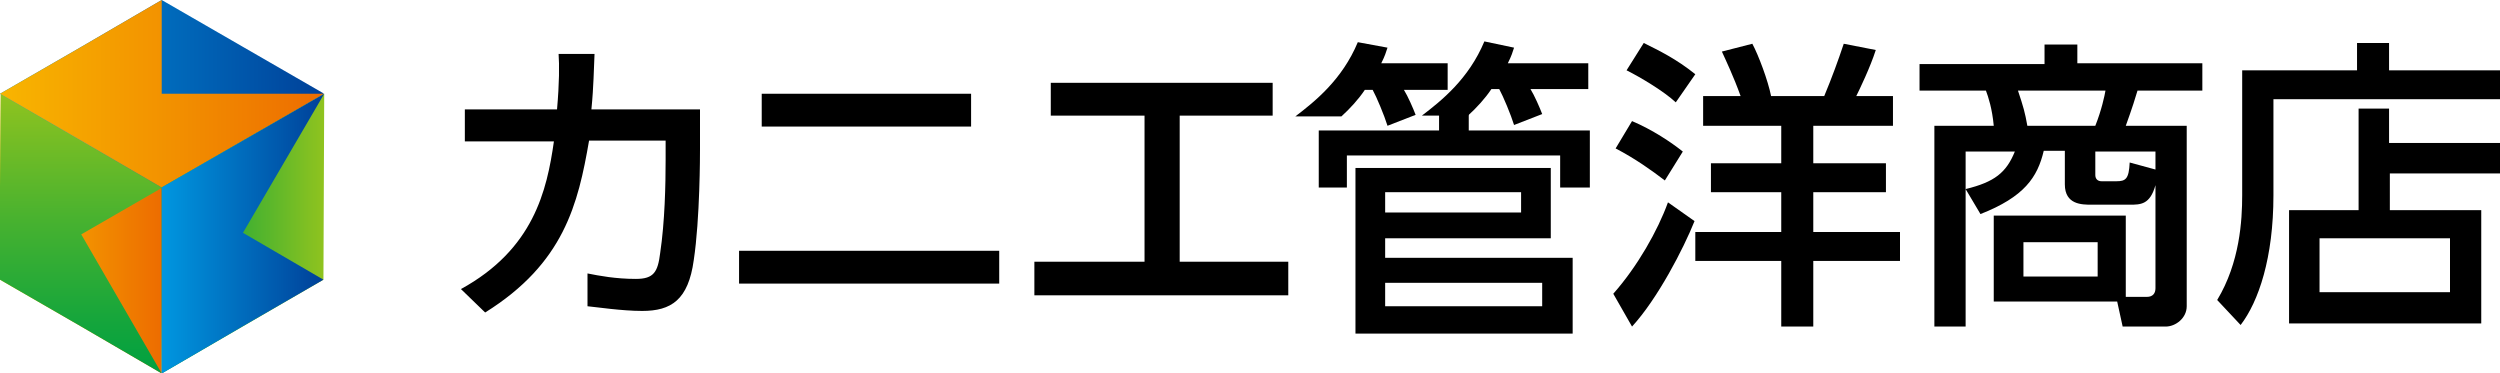
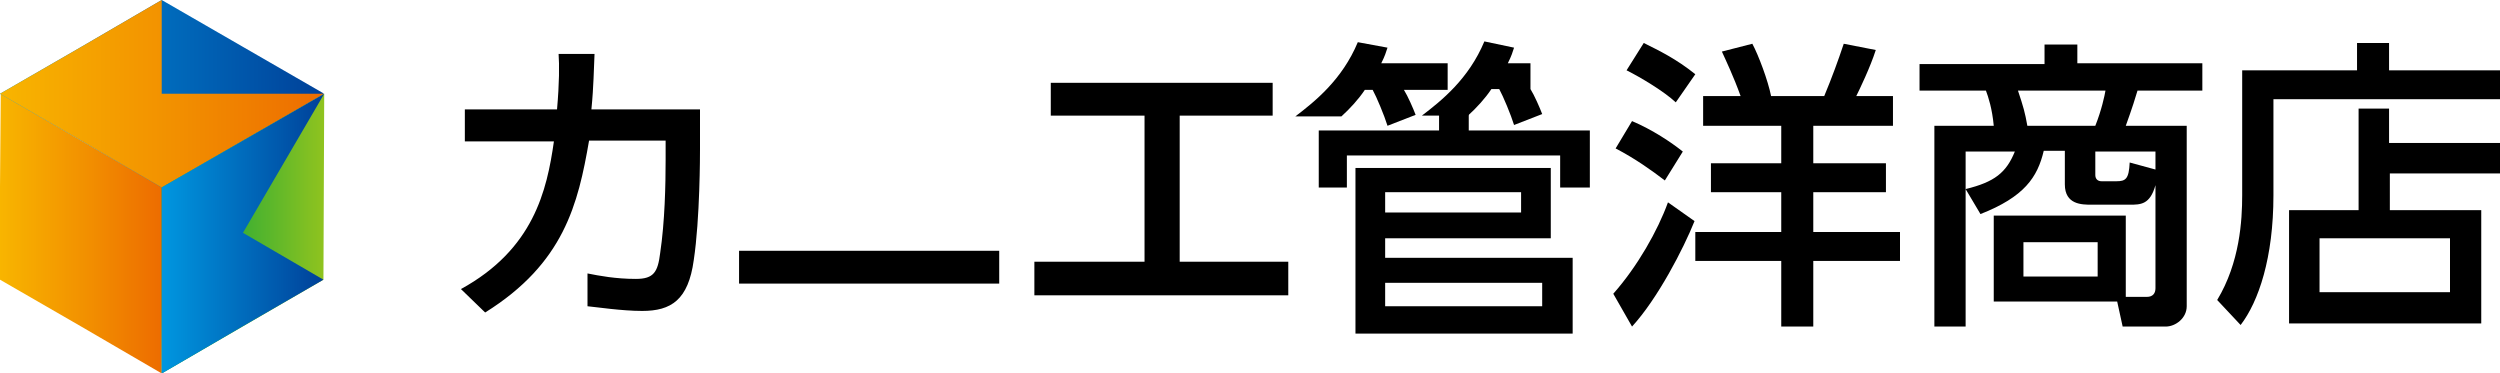
<svg xmlns="http://www.w3.org/2000/svg" xmlns:xlink="http://www.w3.org/1999/xlink" version="1.1" id="レイヤー_1" x="0px" y="0px" viewBox="0 0 320 47.8" style="enable-background:new 0 0 320 47.8;" xml:space="preserve">
  <style type="text/css">
	.st0{clip-path:url(#SVGID_2_);fill:url(#SVGID_3_);}
	.st1{clip-path:url(#SVGID_5_);fill:url(#SVGID_6_);}
	.st2{clip-path:url(#SVGID_8_);fill:url(#SVGID_9_);}
	.st3{clip-path:url(#SVGID_11_);fill:url(#SVGID_12_);}
	.st4{clip-path:url(#SVGID_14_);fill:url(#SVGID_15_);}
	.st5{clip-path:url(#SVGID_17_);fill:url(#SVGID_18_);}
</style>
  <g>
    <path d="M89.6,14v5.1c0,0.6,0,8.9-0.8,14.2c-0.7,5.1-2.9,6.5-6.6,6.5c-2.6,0-5.9-0.5-7-0.6V35c1.5,0.3,3.6,0.7,6.2,0.7   c2.3,0,2.8-0.9,3.1-3.3c0.6-4,0.7-8.8,0.7-11.9v-2.5h-9.8c-1.4,8.1-3.2,15.7-13.3,22L59,37c9.3-5.1,11-12.6,11.9-18.9H59.5V14h11.8   c0.3-3.4,0.3-5.7,0.2-7.1l4.6,0c-0.1,1.9-0.1,4.1-0.4,7.1H89.6z" />
    <rect x="94.6" y="32.1" width="33.3" height="4.2" />
-     <rect x="97.5" y="12" width="26.8" height="4.2" />
    <polygon points="162.9,10.6 162.9,14.8 151,14.8 151,33.5 164.9,33.5 164.9,37.8 132.4,37.8 132.4,33.5 146.5,33.5 146.5,14.8    134.5,14.8 134.5,10.6  " />
    <polygon points="188,14.3 188,16.7 203.5,16.7 203.5,24 199.7,24 199.7,19.9 172.4,19.9 172.4,24 168.8,24 168.8,16.7 184.2,16.7    184.2,14.2  " />
    <path d="M173.5,21.5h25v9h-21.2V33h24v9.7h-27.8V21.5z M177.3,27.2h17.4v-2.6h-17.4V27.2z M177.3,39.2h20.1v-3h-20.1V39.2z" />
    <path d="M216.9,28.3c-1.4,3.5-4.7,9.9-8,13.5l-2.4-4.2c3.1-3.5,5.7-8.1,7-11.7L216.9,28.3z" />
    <path d="M208.9,15.5c2.6,1.1,5,2.7,6.5,3.9l-2.3,3.7c-1.7-1.3-3.8-2.8-6.3-4.1L208.9,15.5z" />
    <path d="M210.4,5.5c2,1,4.1,2,6.6,4l-2.5,3.6c-1.5-1.4-4.5-3.2-6.3-4.1L210.4,5.5z" />
    <path d="M218,12.3h4.8c-0.9-2.5-1.9-4.6-2.4-5.7l3.9-1c0.8,1.5,2,4.7,2.4,6.7h6.8c1-2.4,1.8-4.6,2.5-6.7l4.1,0.8   c-0.7,2.2-2.1,5.1-2.5,5.9h4.7v3.8h-10.2v4.8h9.3v3.7h-9.3v5.1h11.1v3.7h-11.1v8.4H228v-8.4h-11v-3.7h11v-5.1h-9v-3.7h9v-4.8h-10   V12.3z" />
    <path d="M272.2,38h2.6c0.8,0,1.1-0.5,1.1-1.1V23.7c-0.7,2.5-1.9,2.5-3.3,2.5h-4.9c-1.2,0-3.4,0-3.4-2.6v-4.3h-2.7   c-0.8,3.4-2.5,5.9-8.1,8.1l-1.9-3.2v17.6h-4V16.1h7.6c-0.2-2.2-0.7-3.7-1-4.5h-8.5V8.2h16V5.7h4.2v2.4h16v3.5h-8.3   c-0.2,0.7-0.7,2.3-1.5,4.5h7.8v23.1c0,1.5-1.4,2.6-2.7,2.6h-5.5l-0.7-3.2h-15.8v-11h16.9V38z M251.6,19.4v4.8   c3.7-0.9,5.2-2.1,6.3-4.8H251.6z M258.3,11.6c0.7,2.1,0.9,2.8,1.2,4.5h8.7c0.8-2,1.2-3.9,1.3-4.5H258.3z M259,35.4h9.5v-4.4H259   V35.4z M275.9,21.7v-2.3h-7.7v3c0,0.5,0.3,0.8,0.8,0.8h1.9c1.2,0,1.6-0.3,1.7-2.4L275.9,21.7z" />
    <path d="M287,9h14.7V5.5h4.1V9H320v3.7h-29V25c0,8-1.9,13.6-4.2,16.6l-3-3.2c2.9-4.8,3.2-10.2,3.2-13.4V9z" />
    <path d="M320,22.2h-14.1v4.7h11.7v14.5H293V26.9h8.9v-13h3.9v4.4H320V22.2z M296.9,37.4h16.7v-6.9h-16.7V37.4z" />
    <path d="M185.4,8.1h-8.6c0.5-1,0.6-1.4,0.8-2l-3.8-0.7c-2,4.8-5.5,7.6-8,9.5h5.9c1.1-1,2.2-2.2,3-3.4h1c0.5,0.9,1.5,3.3,1.9,4.6   l3.6-1.4c-0.3-0.8-1-2.4-1.5-3.2h5.6V8.1z" />
-     <path d="M203.4,8.1H193c0.5-1,0.6-1.4,0.8-2L190,5.3c-2,4.8-5.5,7.6-8,9.5h5.9c1.1-1,2.2-2.2,3-3.4h1c0.5,0.9,1.5,3.3,1.9,4.6   l3.6-1.4c-0.3-0.8-1-2.4-1.5-3.2h7.4V8.1z" />
+     <path d="M203.4,8.1H193c0.5-1,0.6-1.4,0.8-2L190,5.3c-2,4.8-5.5,7.6-8,9.5h5.9c1.1-1,2.2-2.2,3-3.4h1c0.5,0.9,1.5,3.3,1.9,4.6   l3.6-1.4c-0.3-0.8-1-2.4-1.5-3.2V8.1z" />
  </g>
  <g>
    <g>
      <defs>
        <polygon id="SVGID_1_" points="0,23.9 0,35.8 10.4,41.8 20.7,47.8 20.8,24 10.4,18 0.1,12    " />
      </defs>
      <clipPath id="SVGID_2_">
        <use xlink:href="#SVGID_1_" style="overflow:visible;" />
      </clipPath>
      <linearGradient id="SVGID_3_" gradientUnits="userSpaceOnUse" x1="-135.79" y1="445.174" x2="-134.827" y2="445.174" gradientTransform="matrix(21.58 0 0 -21.58 2930.311 9636.633)">
        <stop offset="0" style="stop-color:#F8B500" />
        <stop offset="0.534" style="stop-color:#F29000" />
        <stop offset="1" style="stop-color:#ED6C00" />
      </linearGradient>
      <rect y="12" class="st0" width="20.8" height="35.8" />
    </g>
    <g>
      <defs>
-         <polygon id="SVGID_4_" points="0,23.9 0,35.8 10.4,41.8 20.7,47.8 10.4,30 20.8,24 10.4,18 0.1,12    " />
-       </defs>
+         </defs>
      <clipPath id="SVGID_5_">
        <use xlink:href="#SVGID_4_" style="overflow:visible;" />
      </clipPath>
      <linearGradient id="SVGID_6_" gradientUnits="userSpaceOnUse" x1="-135.529" y1="444.285" x2="-134.566" y2="444.285" gradientTransform="matrix(0 -37.135 -37.135 0 16508.803 -4985.051)">
        <stop offset="0" style="stop-color:#00A040" />
        <stop offset="0.174" style="stop-color:#13A53C" />
        <stop offset="0.527" style="stop-color:#44B130" />
        <stop offset="1" style="stop-color:#8FC31F" />
      </linearGradient>
      <rect x="0" y="12" class="st1" width="20.8" height="35.8" />
    </g>
    <g>
      <defs>
        <polygon id="SVGID_7_" points="10.4,6 0,12 10.4,18 20.7,24 31.1,18 41.5,12 31.1,6 20.7,0    " />
      </defs>
      <clipPath id="SVGID_8_">
        <use xlink:href="#SVGID_7_" style="overflow:visible;" />
      </clipPath>
      <linearGradient id="SVGID_9_" gradientUnits="userSpaceOnUse" x1="-135.895" y1="444.77" x2="-134.932" y2="444.77" gradientTransform="matrix(43.024 0 0 -43.024 5846.796 19147.861)">
        <stop offset="0" style="stop-color:#0097E0" />
        <stop offset="0.79" style="stop-color:#0053A8" />
        <stop offset="1" style="stop-color:#004098" />
      </linearGradient>
      <rect x="0" class="st2" width="41.4" height="24" />
    </g>
    <g>
      <defs>
        <polygon id="SVGID_10_" points="10.4,6 0,12 10.4,18 20.7,24 31.1,18 41.5,12 20.7,12 20.7,0    " />
      </defs>
      <clipPath id="SVGID_11_">
        <use xlink:href="#SVGID_10_" style="overflow:visible;" />
      </clipPath>
      <linearGradient id="SVGID_12_" gradientUnits="userSpaceOnUse" x1="-135.895" y1="444.77" x2="-134.932" y2="444.77" gradientTransform="matrix(43.024 0 0 -43.024 5846.796 19147.861)">
        <stop offset="0" style="stop-color:#F8B500" />
        <stop offset="0.534" style="stop-color:#F29000" />
        <stop offset="1" style="stop-color:#ED6C00" />
      </linearGradient>
      <rect x="0" class="st3" width="41.4" height="24" />
    </g>
    <g>
      <defs>
        <polygon id="SVGID_13_" points="20.7,24 20.7,47.8 41.4,35.8 41.5,12    " />
      </defs>
      <clipPath id="SVGID_14_">
        <use xlink:href="#SVGID_13_" style="overflow:visible;" />
      </clipPath>
      <linearGradient id="SVGID_15_" gradientUnits="userSpaceOnUse" x1="-135.827" y1="445.174" x2="-134.865" y2="445.174" gradientTransform="matrix(21.585 0 0 -21.585 2952.458 9638.785)">
        <stop offset="0" style="stop-color:#00A040" />
        <stop offset="0.174" style="stop-color:#13A53C" />
        <stop offset="0.527" style="stop-color:#44B130" />
        <stop offset="1" style="stop-color:#8FC31F" />
      </linearGradient>
      <rect x="20.7" y="12" class="st4" width="20.8" height="35.8" />
    </g>
    <g>
      <defs>
        <polygon id="SVGID_16_" points="31.1,18 20.7,24 20.7,35.9 20.7,47.8 31,41.8 41.4,35.8 31.1,29.8 41.5,12    " />
      </defs>
      <clipPath id="SVGID_17_">
        <use xlink:href="#SVGID_16_" style="overflow:visible;" />
      </clipPath>
      <linearGradient id="SVGID_18_" gradientUnits="userSpaceOnUse" x1="-135.827" y1="445.174" x2="-134.865" y2="445.174" gradientTransform="matrix(21.585 0 0 -21.585 2952.458 9638.785)">
        <stop offset="0" style="stop-color:#0097E0" />
        <stop offset="0.79" style="stop-color:#0053A8" />
        <stop offset="1" style="stop-color:#004098" />
      </linearGradient>
      <rect x="20.7" y="12" class="st5" width="20.8" height="35.8" />
    </g>
  </g>
</svg>